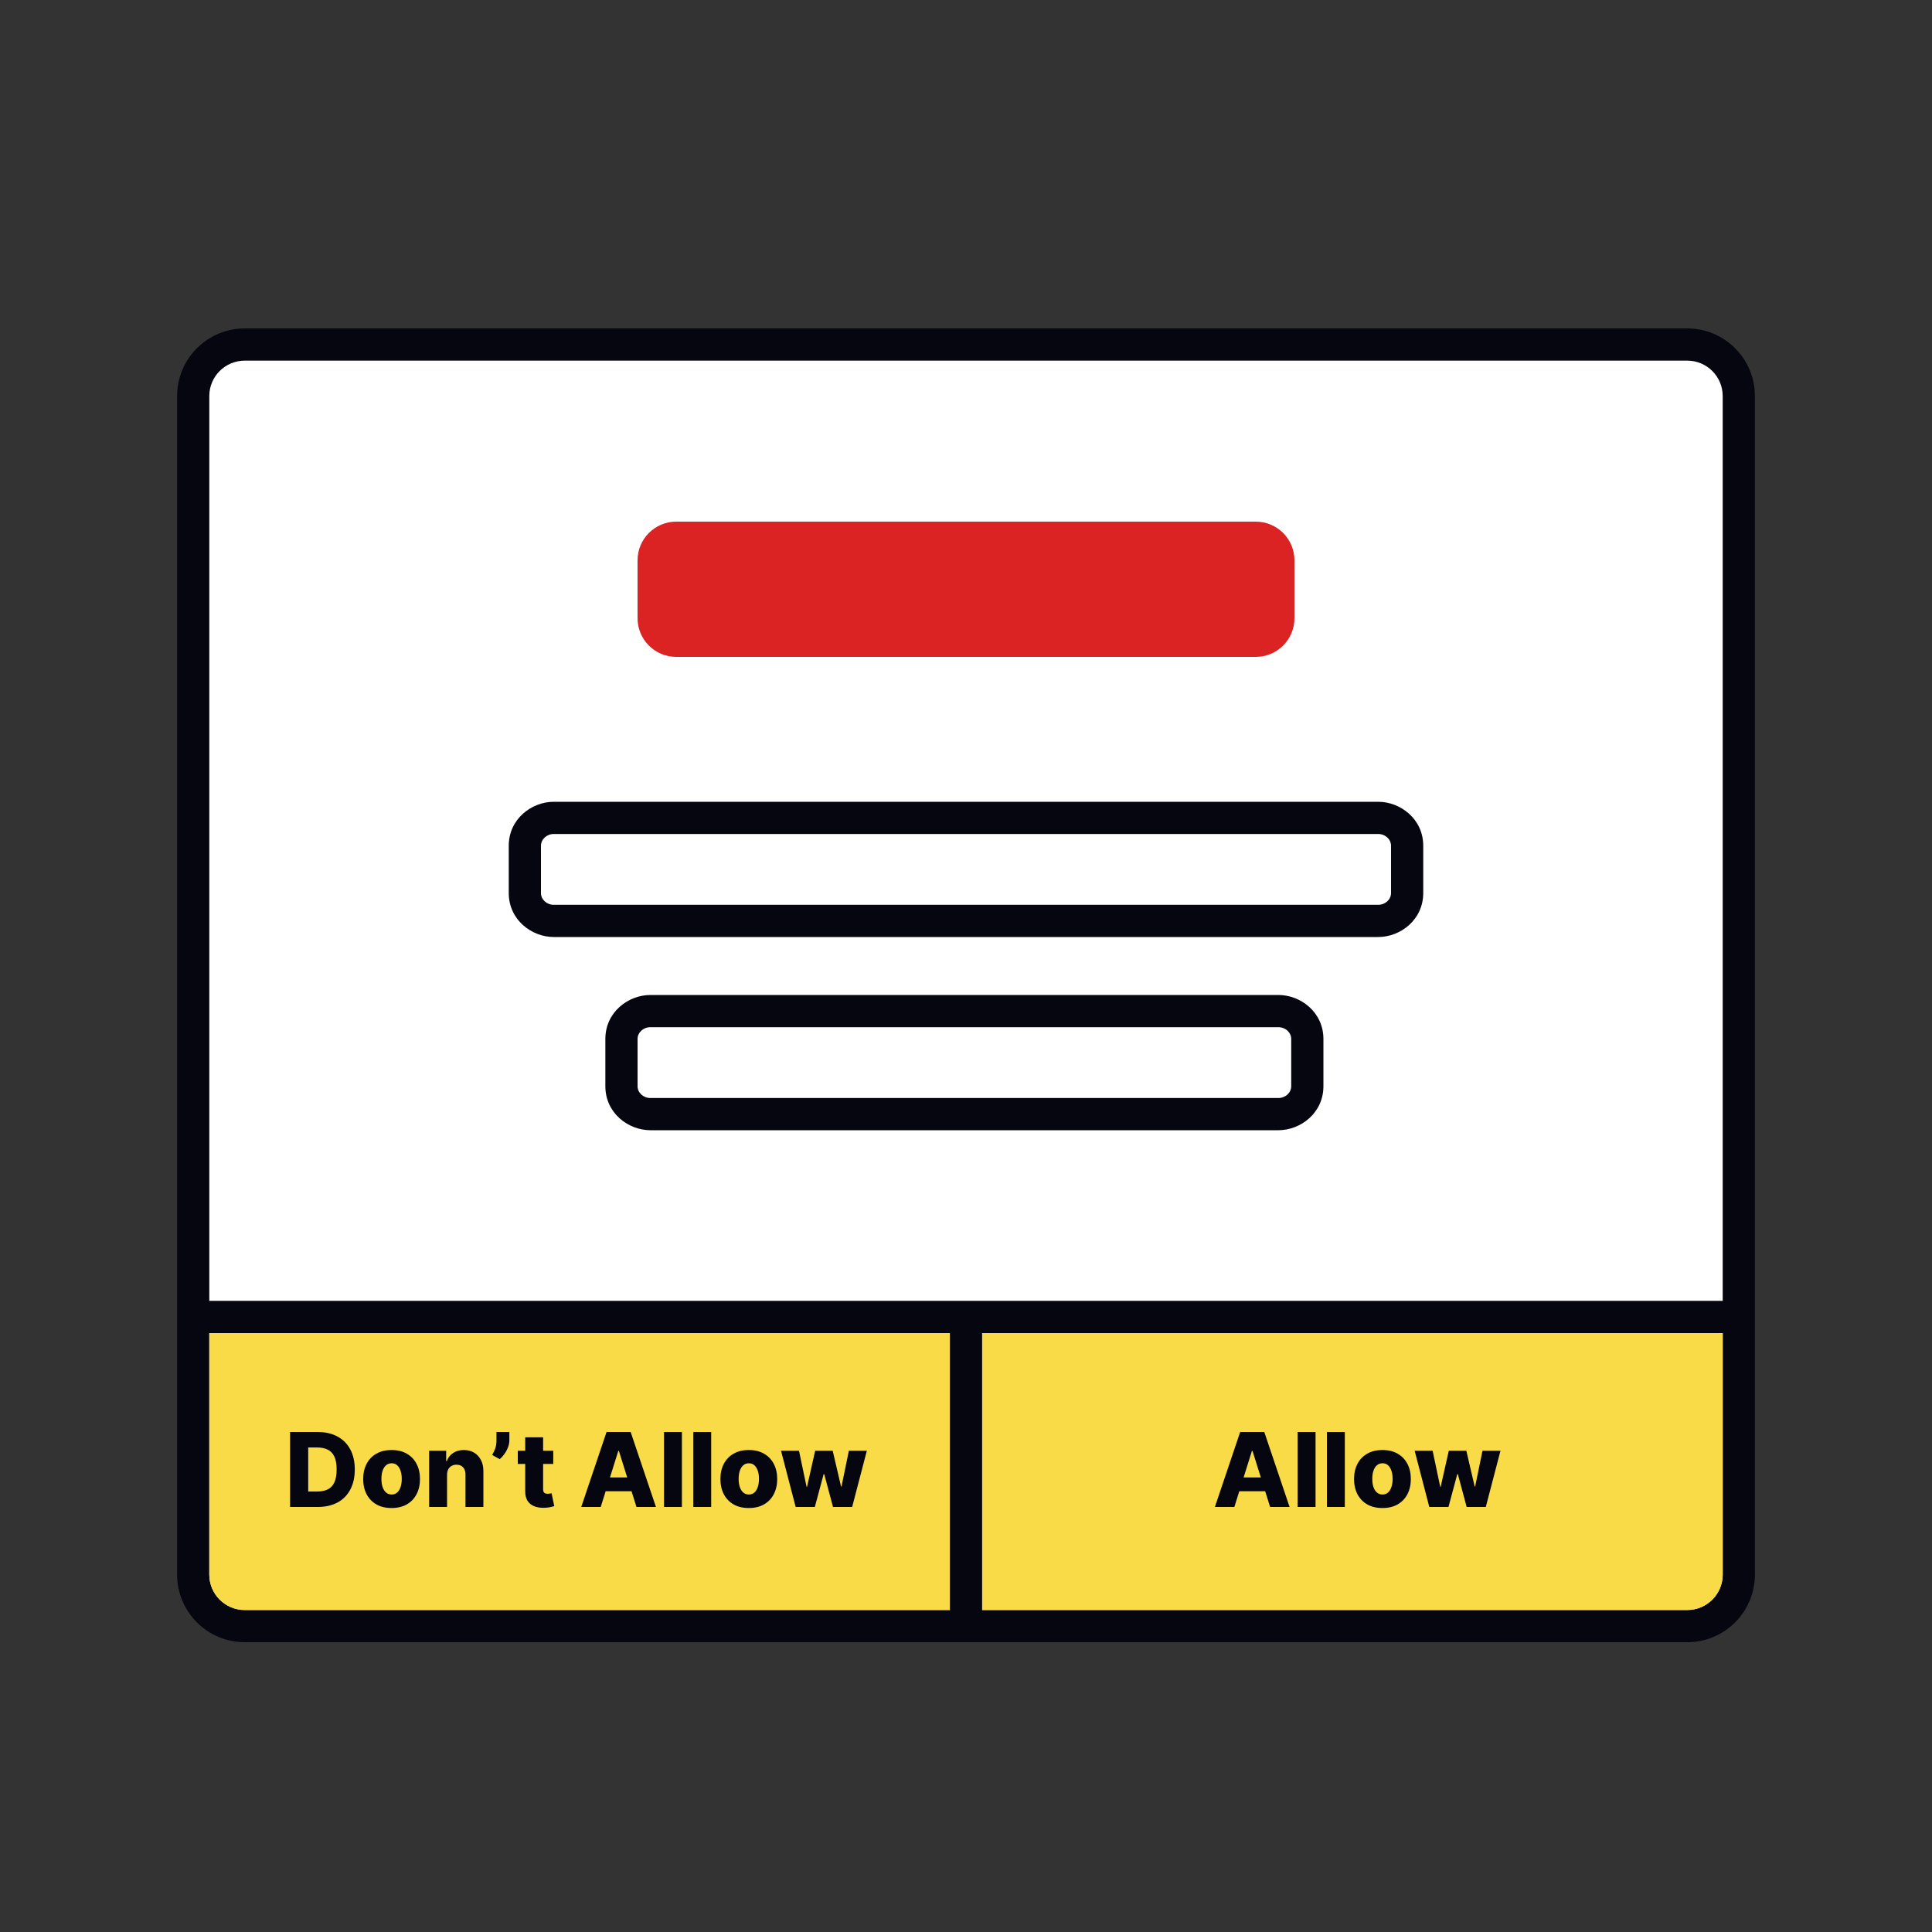
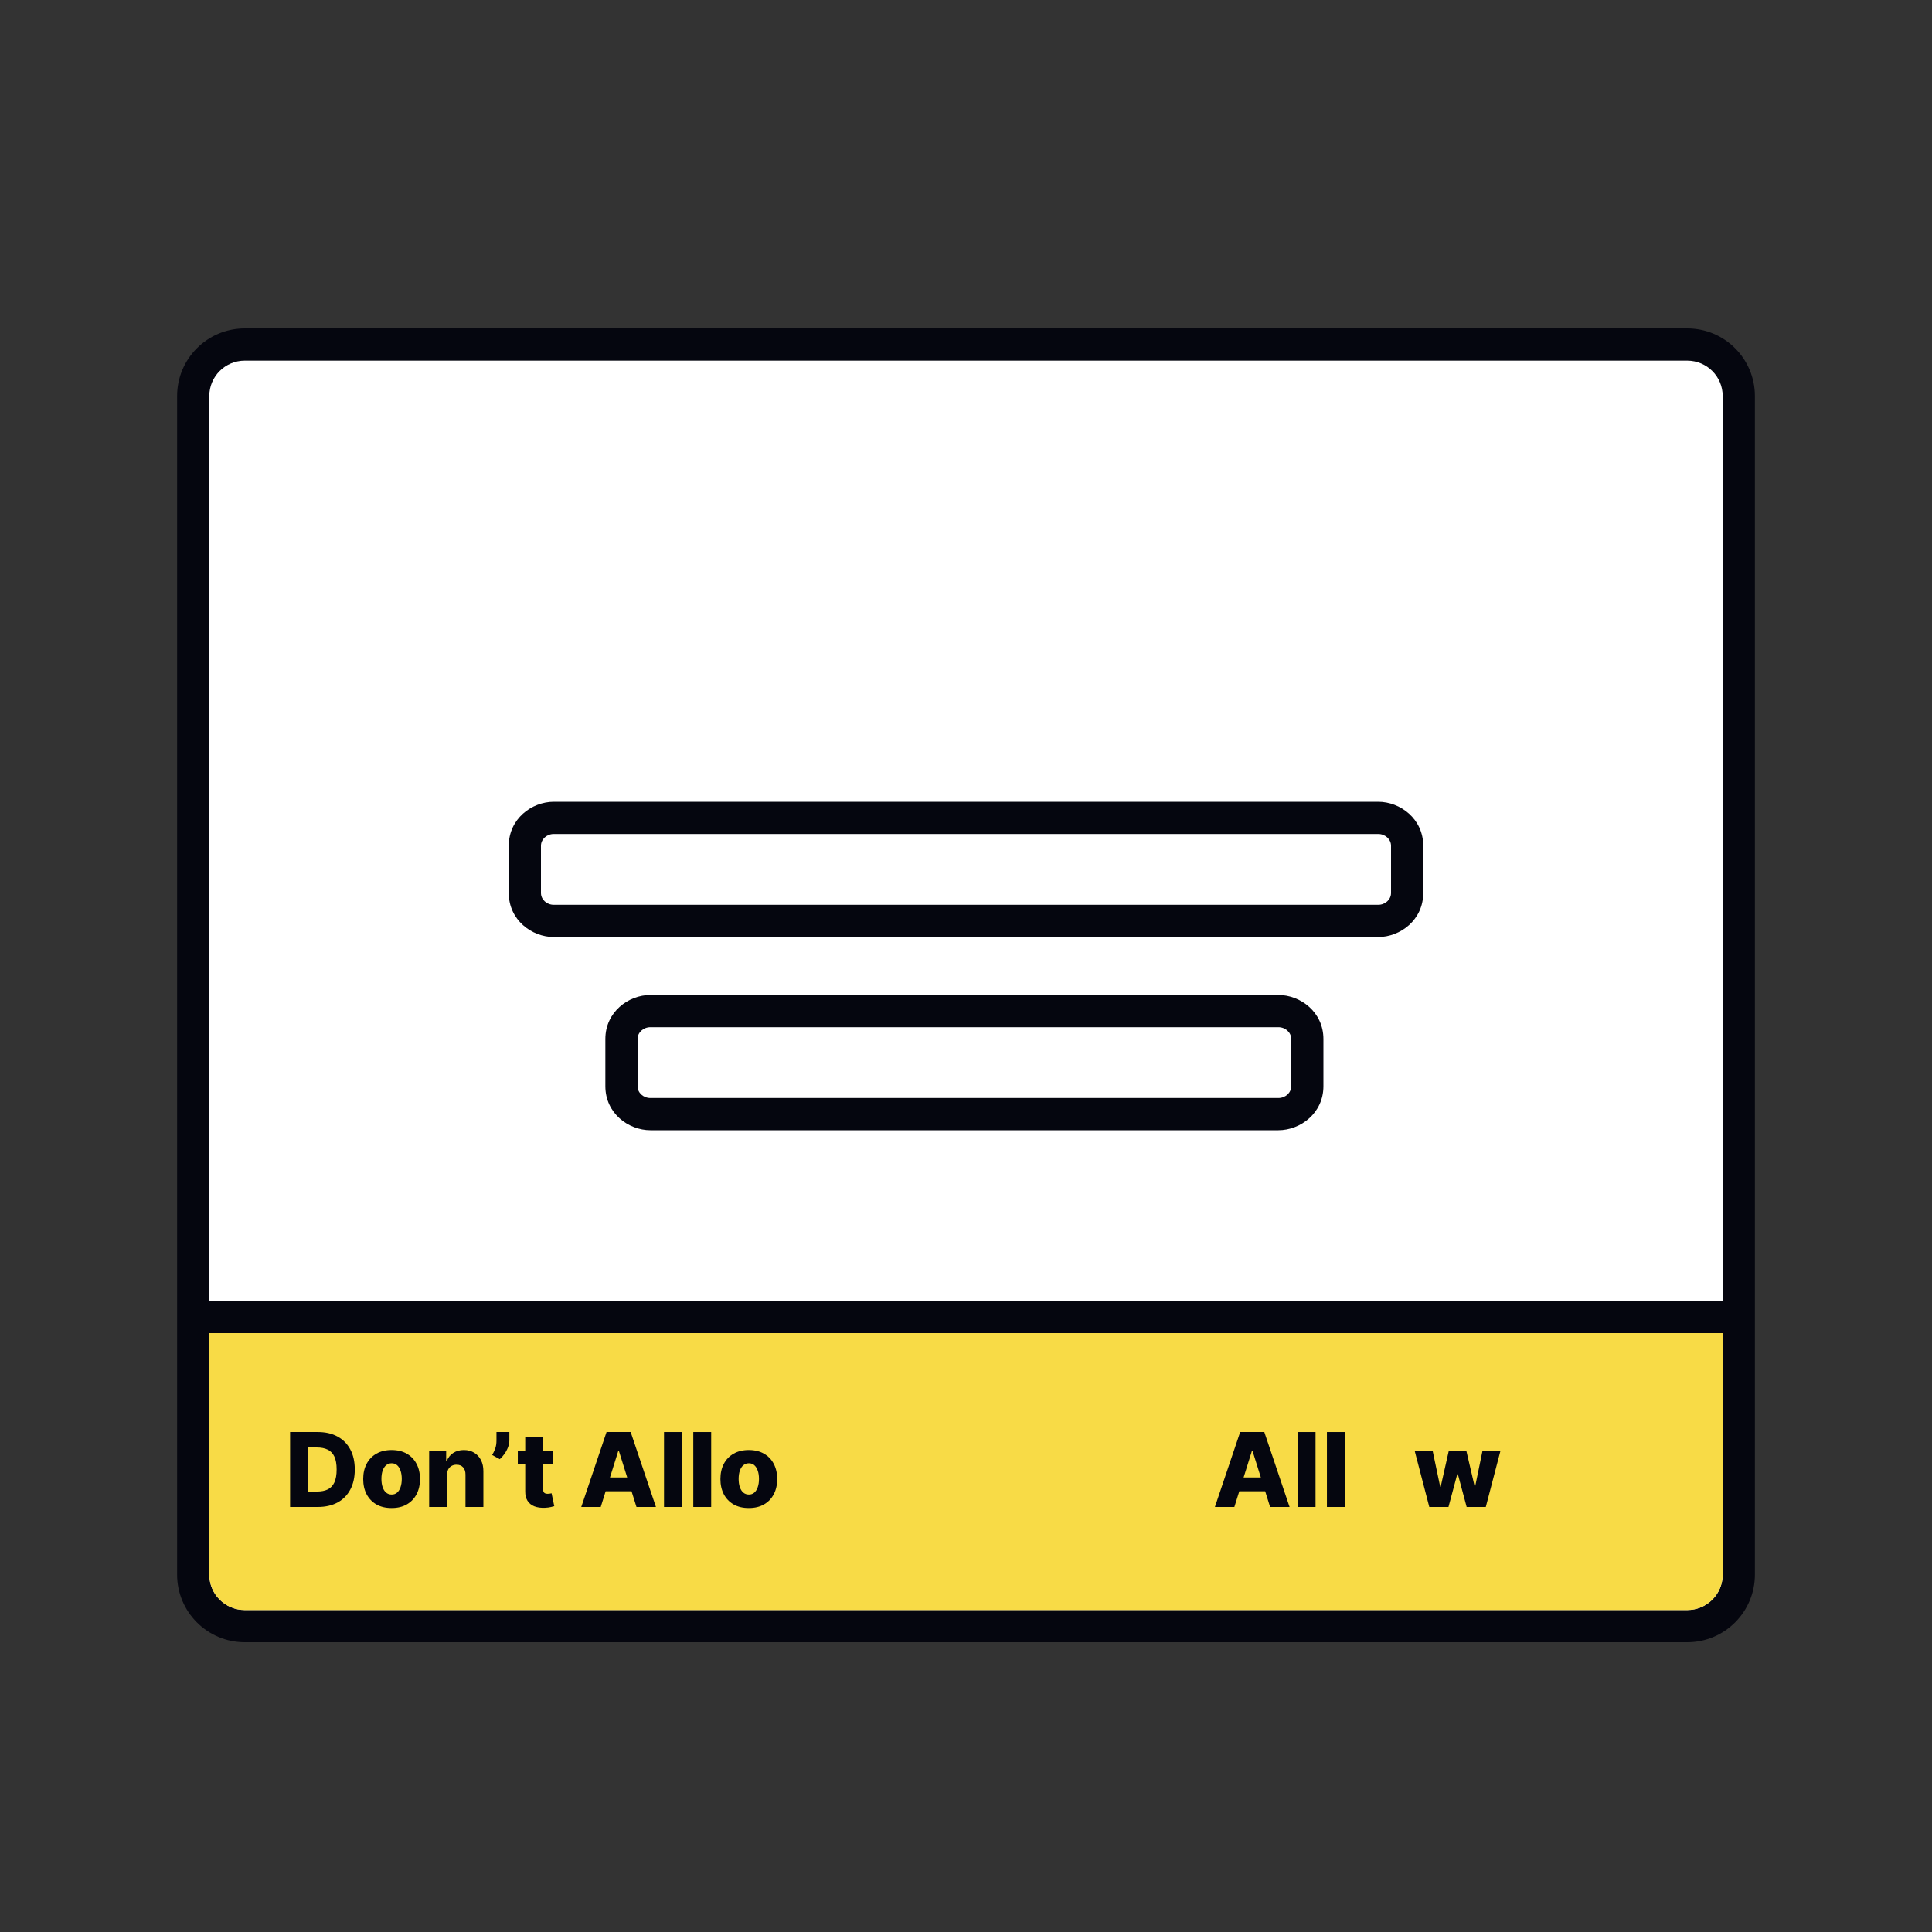
<svg xmlns="http://www.w3.org/2000/svg" width="600" height="600" viewBox="0 0 600 600" fill="none">
  <rect x="0" y="0" width="600" height="600" fill="#333333" stroke="none" />
  <path d="M62 123.246C62 114.273 69.544 107 78.85 107H521.15C530.456 107 538 114.273 538 123.246V487.754C538 496.727 530.456 504 521.15 504H78.85C69.544 504 62 496.727 62 487.754V123.246Z" fill="white" />
-   <path d="M397 319H202C199.791 319 198 320.642 198 322.667V337.333C198 339.358 199.791 341 202 341H397C399.209 341 401 339.358 401 337.333V322.667C401 320.642 399.209 319 397 319Z" fill="white" />
  <path fill-rule="evenodd" clip-rule="evenodd" d="M202 309H397C403.895 309 411 314.317 411 322.667V337.333C411 345.682 403.895 351 397 351H202C195.105 351 188 345.683 188 337.333V322.667C188 314.318 195.105 309 202 309ZM202 319H397C399.209 319 401 320.642 401 322.667V337.333C401 339.358 399.209 341 397 341H202C199.791 341 198 339.358 198 337.333V322.667C198 320.642 199.791 319 202 319Z" fill="#05060F" />
  <path d="M426 259H174C171.791 259 170 260.642 170 262.667V277.333C170 279.358 171.791 281 174 281H426C428.209 281 430 279.358 430 277.333V262.667C430 260.642 428.209 259 426 259Z" fill="white" />
  <path fill-rule="evenodd" clip-rule="evenodd" d="M172 249H428C434.895 249 442 254.318 442 262.667V277.333C442 285.682 434.895 291 428 291H172C165.105 291 158 285.682 158 277.333V262.667C158 254.318 165.105 249 172 249ZM172 259H428C430.209 259 432 260.642 432 262.667V277.333C432 279.358 430.209 281 428 281H172C169.791 281 168 279.358 168 277.333V262.667C168 260.642 169.791 259 172 259Z" fill="#05060F" />
-   <path d="M198 174C198 167.373 203.373 162 210 162H390C396.627 162 402 167.373 402 174V192C402 198.627 396.627 204 390 204H210C203.373 204 198 198.627 198 192V174Z" fill="#DB2323" />
  <path fill-rule="evenodd" clip-rule="evenodd" d="M55 123C55 111.402 64.402 102 76 102H524C535.598 102 545 111.402 545 123V489C545 500.598 535.598 510 524 510H76C64.402 510 55 500.598 55 489V123ZM76 112C69.925 112 65 116.925 65 123V489C65 495.075 69.925 500 76 500H524C530.075 500 535 495.075 535 489V123C535 116.925 530.075 112 524 112H76Z" fill="#05060F" />
  <path d="M65 404H535V489C535 495.075 530.075 500 524 500H76C69.925 500 65 495.075 65 489V404Z" fill="#F8DB46" />
  <path d="M98.692 467.999H90.09V444.727H98.681C101.052 444.727 103.094 445.192 104.806 446.124C106.525 447.049 107.851 448.382 108.783 450.124C109.715 451.859 110.181 453.935 110.181 456.352C110.181 458.776 109.715 460.859 108.783 462.602C107.859 464.344 106.537 465.681 104.817 466.613C103.097 467.537 101.056 467.999 98.692 467.999ZM95.715 463.204H98.476C99.779 463.204 100.882 462.984 101.783 462.545C102.692 462.098 103.378 461.374 103.84 460.374C104.31 459.367 104.544 458.026 104.544 456.352C104.544 454.677 104.31 453.344 103.84 452.352C103.37 451.352 102.677 450.632 101.76 450.192C100.851 449.746 99.73 449.522 98.397 449.522H95.715V463.204Z" fill="#05060F" />
  <path d="M121.613 468.329C119.779 468.329 118.203 467.954 116.885 467.204C115.575 466.446 114.563 465.393 113.851 464.045C113.147 462.689 112.794 461.117 112.794 459.329C112.794 457.533 113.147 455.961 113.851 454.613C114.563 453.257 115.575 452.204 116.885 451.454C118.203 450.696 119.779 450.317 121.613 450.317C123.446 450.317 125.018 450.696 126.328 451.454C127.647 452.204 128.658 453.257 129.363 454.613C130.075 455.961 130.431 457.533 130.431 459.329C130.431 461.117 130.075 462.689 129.363 464.045C128.658 465.393 127.647 466.446 126.328 467.204C125.018 467.954 123.446 468.329 121.613 468.329ZM121.647 464.136C122.313 464.136 122.878 463.931 123.34 463.522C123.802 463.113 124.154 462.545 124.397 461.817C124.647 461.09 124.772 460.249 124.772 459.295C124.772 458.325 124.647 457.477 124.397 456.749C124.154 456.022 123.802 455.454 123.34 455.045C122.878 454.636 122.313 454.431 121.647 454.431C120.957 454.431 120.374 454.636 119.897 455.045C119.427 455.454 119.067 456.022 118.817 456.749C118.575 457.477 118.453 458.325 118.453 459.295C118.453 460.249 118.575 461.09 118.817 461.817C119.067 462.545 119.427 463.113 119.897 463.522C120.374 463.931 120.957 464.136 121.647 464.136Z" fill="#05060F" />
  <path d="M138.834 458.045V467.999H133.277V450.545H138.561V453.749H138.755C139.141 452.681 139.8 451.844 140.732 451.238C141.664 450.624 142.774 450.317 144.061 450.317C145.289 450.317 146.353 450.594 147.255 451.147C148.164 451.692 148.868 452.458 149.368 453.442C149.876 454.42 150.126 455.564 150.118 456.874V467.999H144.561V457.965C144.569 456.996 144.323 456.238 143.823 455.692C143.33 455.147 142.645 454.874 141.766 454.874C141.183 454.874 140.667 455.003 140.221 455.261C139.781 455.511 139.44 455.871 139.198 456.34C138.963 456.81 138.842 457.378 138.834 458.045Z" fill="#05060F" />
  <path d="M158.184 444.727V447.317C158.184 448.037 158.04 448.764 157.752 449.499C157.471 450.227 157.104 450.908 156.65 451.545C156.195 452.181 155.714 452.719 155.206 453.158L152.843 451.863C153.191 451.287 153.502 450.639 153.775 449.92C154.047 449.192 154.184 448.329 154.184 447.329V444.727H158.184Z" fill="#05060F" />
  <path d="M171.817 450.545V454.636H160.806V450.545H171.817ZM163.113 446.363H168.669V462.511C168.669 462.852 168.722 463.128 168.828 463.34C168.942 463.545 169.105 463.692 169.317 463.783C169.529 463.867 169.783 463.908 170.078 463.908C170.291 463.908 170.514 463.889 170.749 463.852C170.991 463.806 171.173 463.768 171.294 463.738L172.135 467.749C171.87 467.825 171.495 467.92 171.01 468.033C170.533 468.147 169.961 468.219 169.294 468.249C167.991 468.31 166.874 468.158 165.942 467.795C165.018 467.424 164.31 466.848 163.817 466.067C163.332 465.287 163.097 464.306 163.113 463.124V446.363Z" fill="#05060F" />
  <path d="M186.561 467.999H180.516L188.368 444.727H195.857L203.709 467.999H197.664L192.198 450.59H192.016L186.561 467.999ZM185.755 458.84H198.391V463.113H185.755V458.84Z" fill="#05060F" />
  <path d="M211.772 444.727V467.999H206.215V444.727H211.772Z" fill="#05060F" />
  <path d="M220.865 444.727V467.999H215.309V444.727H220.865Z" fill="#05060F" />
  <path d="M232.55 468.329C230.717 468.329 229.141 467.954 227.823 467.204C226.512 466.446 225.501 465.393 224.789 464.045C224.084 462.689 223.732 461.117 223.732 459.329C223.732 457.533 224.084 455.961 224.789 454.613C225.501 453.257 226.512 452.204 227.823 451.454C229.141 450.696 230.717 450.317 232.55 450.317C234.383 450.317 235.955 450.696 237.266 451.454C238.584 452.204 239.596 453.257 240.3 454.613C241.012 455.961 241.368 457.533 241.368 459.329C241.368 461.117 241.012 462.689 240.3 464.045C239.596 465.393 238.584 466.446 237.266 467.204C235.955 467.954 234.383 468.329 232.55 468.329ZM232.584 464.136C233.251 464.136 233.815 463.931 234.277 463.522C234.739 463.113 235.092 462.545 235.334 461.817C235.584 461.09 235.709 460.249 235.709 459.295C235.709 458.325 235.584 457.477 235.334 456.749C235.092 456.022 234.739 455.454 234.277 455.045C233.815 454.636 233.251 454.431 232.584 454.431C231.895 454.431 231.311 454.636 230.834 455.045C230.364 455.454 230.005 456.022 229.755 456.749C229.512 457.477 229.391 458.325 229.391 459.295C229.391 460.249 229.512 461.09 229.755 461.817C230.005 462.545 230.364 463.113 230.834 463.522C231.311 463.931 231.895 464.136 232.584 464.136Z" fill="#05060F" />
-   <path d="M247.101 467.999L242.556 450.545H248.135L250.488 461.727H250.635L253.158 450.545H258.601L261.192 461.647H261.34L263.624 450.545H269.203L264.647 467.999H258.703L255.976 457.829H255.783L253.056 467.999H247.101Z" fill="#05060F" />
  <path d="M383.342 467.999H377.297L385.149 444.727H392.638L400.49 467.999H394.445L388.979 450.59H388.797L383.342 467.999ZM382.536 458.84H395.172V463.113H382.536V458.84Z" fill="#05060F" />
  <path d="M408.553 444.727V467.999H402.996V444.727H408.553Z" fill="#05060F" />
  <path d="M417.646 444.727V467.999H412.089V444.727H417.646Z" fill="#05060F" />
-   <path d="M429.331 468.329C427.498 468.329 425.922 467.954 424.604 467.204C423.293 466.446 422.282 465.393 421.57 464.045C420.865 462.689 420.513 461.117 420.513 459.329C420.513 457.533 420.865 455.961 421.57 454.613C422.282 453.257 423.293 452.204 424.604 451.454C425.922 450.696 427.498 450.317 429.331 450.317C431.164 450.317 432.736 450.696 434.047 451.454C435.365 452.204 436.376 453.257 437.081 454.613C437.793 455.961 438.149 457.533 438.149 459.329C438.149 461.117 437.793 462.689 437.081 464.045C436.376 465.393 435.365 466.446 434.047 467.204C432.736 467.954 431.164 468.329 429.331 468.329ZM429.365 464.136C430.032 464.136 430.596 463.931 431.058 463.522C431.52 463.113 431.873 462.545 432.115 461.817C432.365 461.09 432.49 460.249 432.49 459.295C432.49 458.325 432.365 457.477 432.115 456.749C431.873 456.022 431.52 455.454 431.058 455.045C430.596 454.636 430.032 454.431 429.365 454.431C428.676 454.431 428.092 454.636 427.615 455.045C427.145 455.454 426.786 456.022 426.536 456.749C426.293 457.477 426.172 458.325 426.172 459.295C426.172 460.249 426.293 461.09 426.536 461.817C426.786 462.545 427.145 463.113 427.615 463.522C428.092 463.931 428.676 464.136 429.365 464.136Z" fill="#05060F" />
  <path d="M443.882 467.999L439.337 450.545H444.916L447.268 461.727H447.416L449.939 450.545H455.382L457.973 461.647H458.121L460.405 450.545H465.984L461.428 467.999H455.484L452.757 457.829H452.564L449.837 467.999H443.882Z" fill="#05060F" />
  <rect x="60" y="404" width="480" height="10" fill="#05060F" />
-   <rect x="295" y="411" width="10" height="91" fill="#05060F" />
</svg>